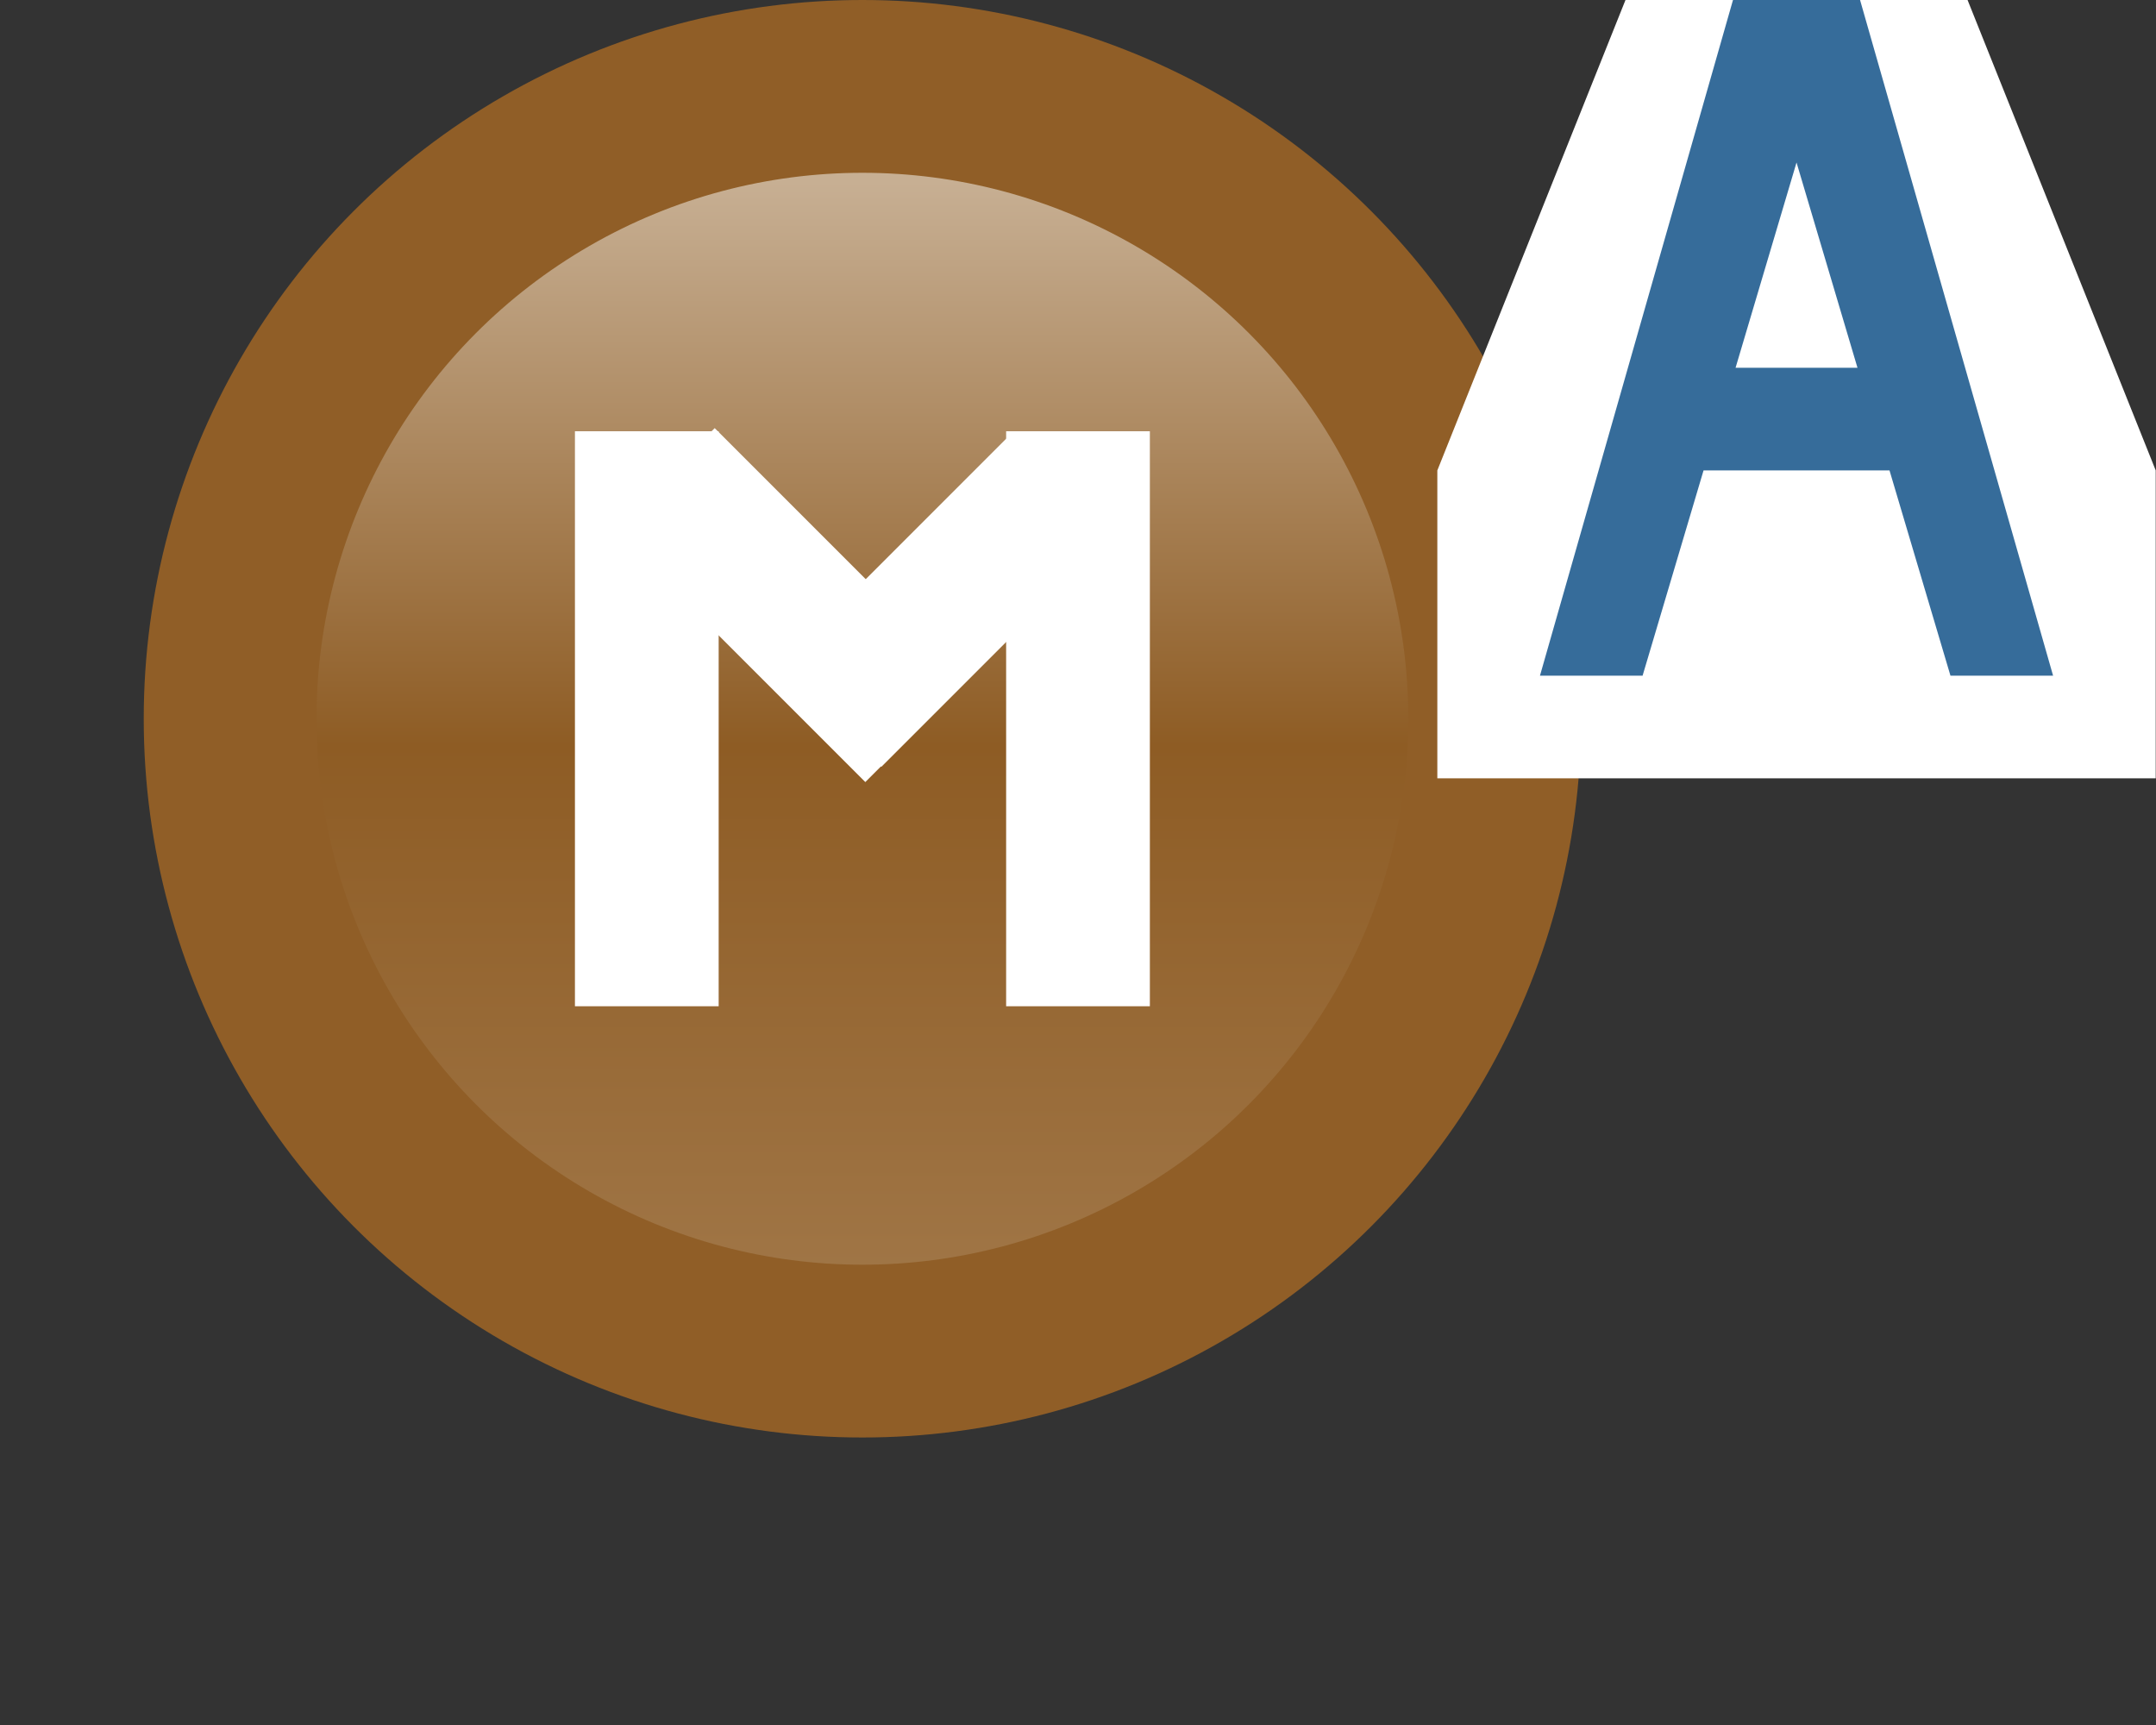
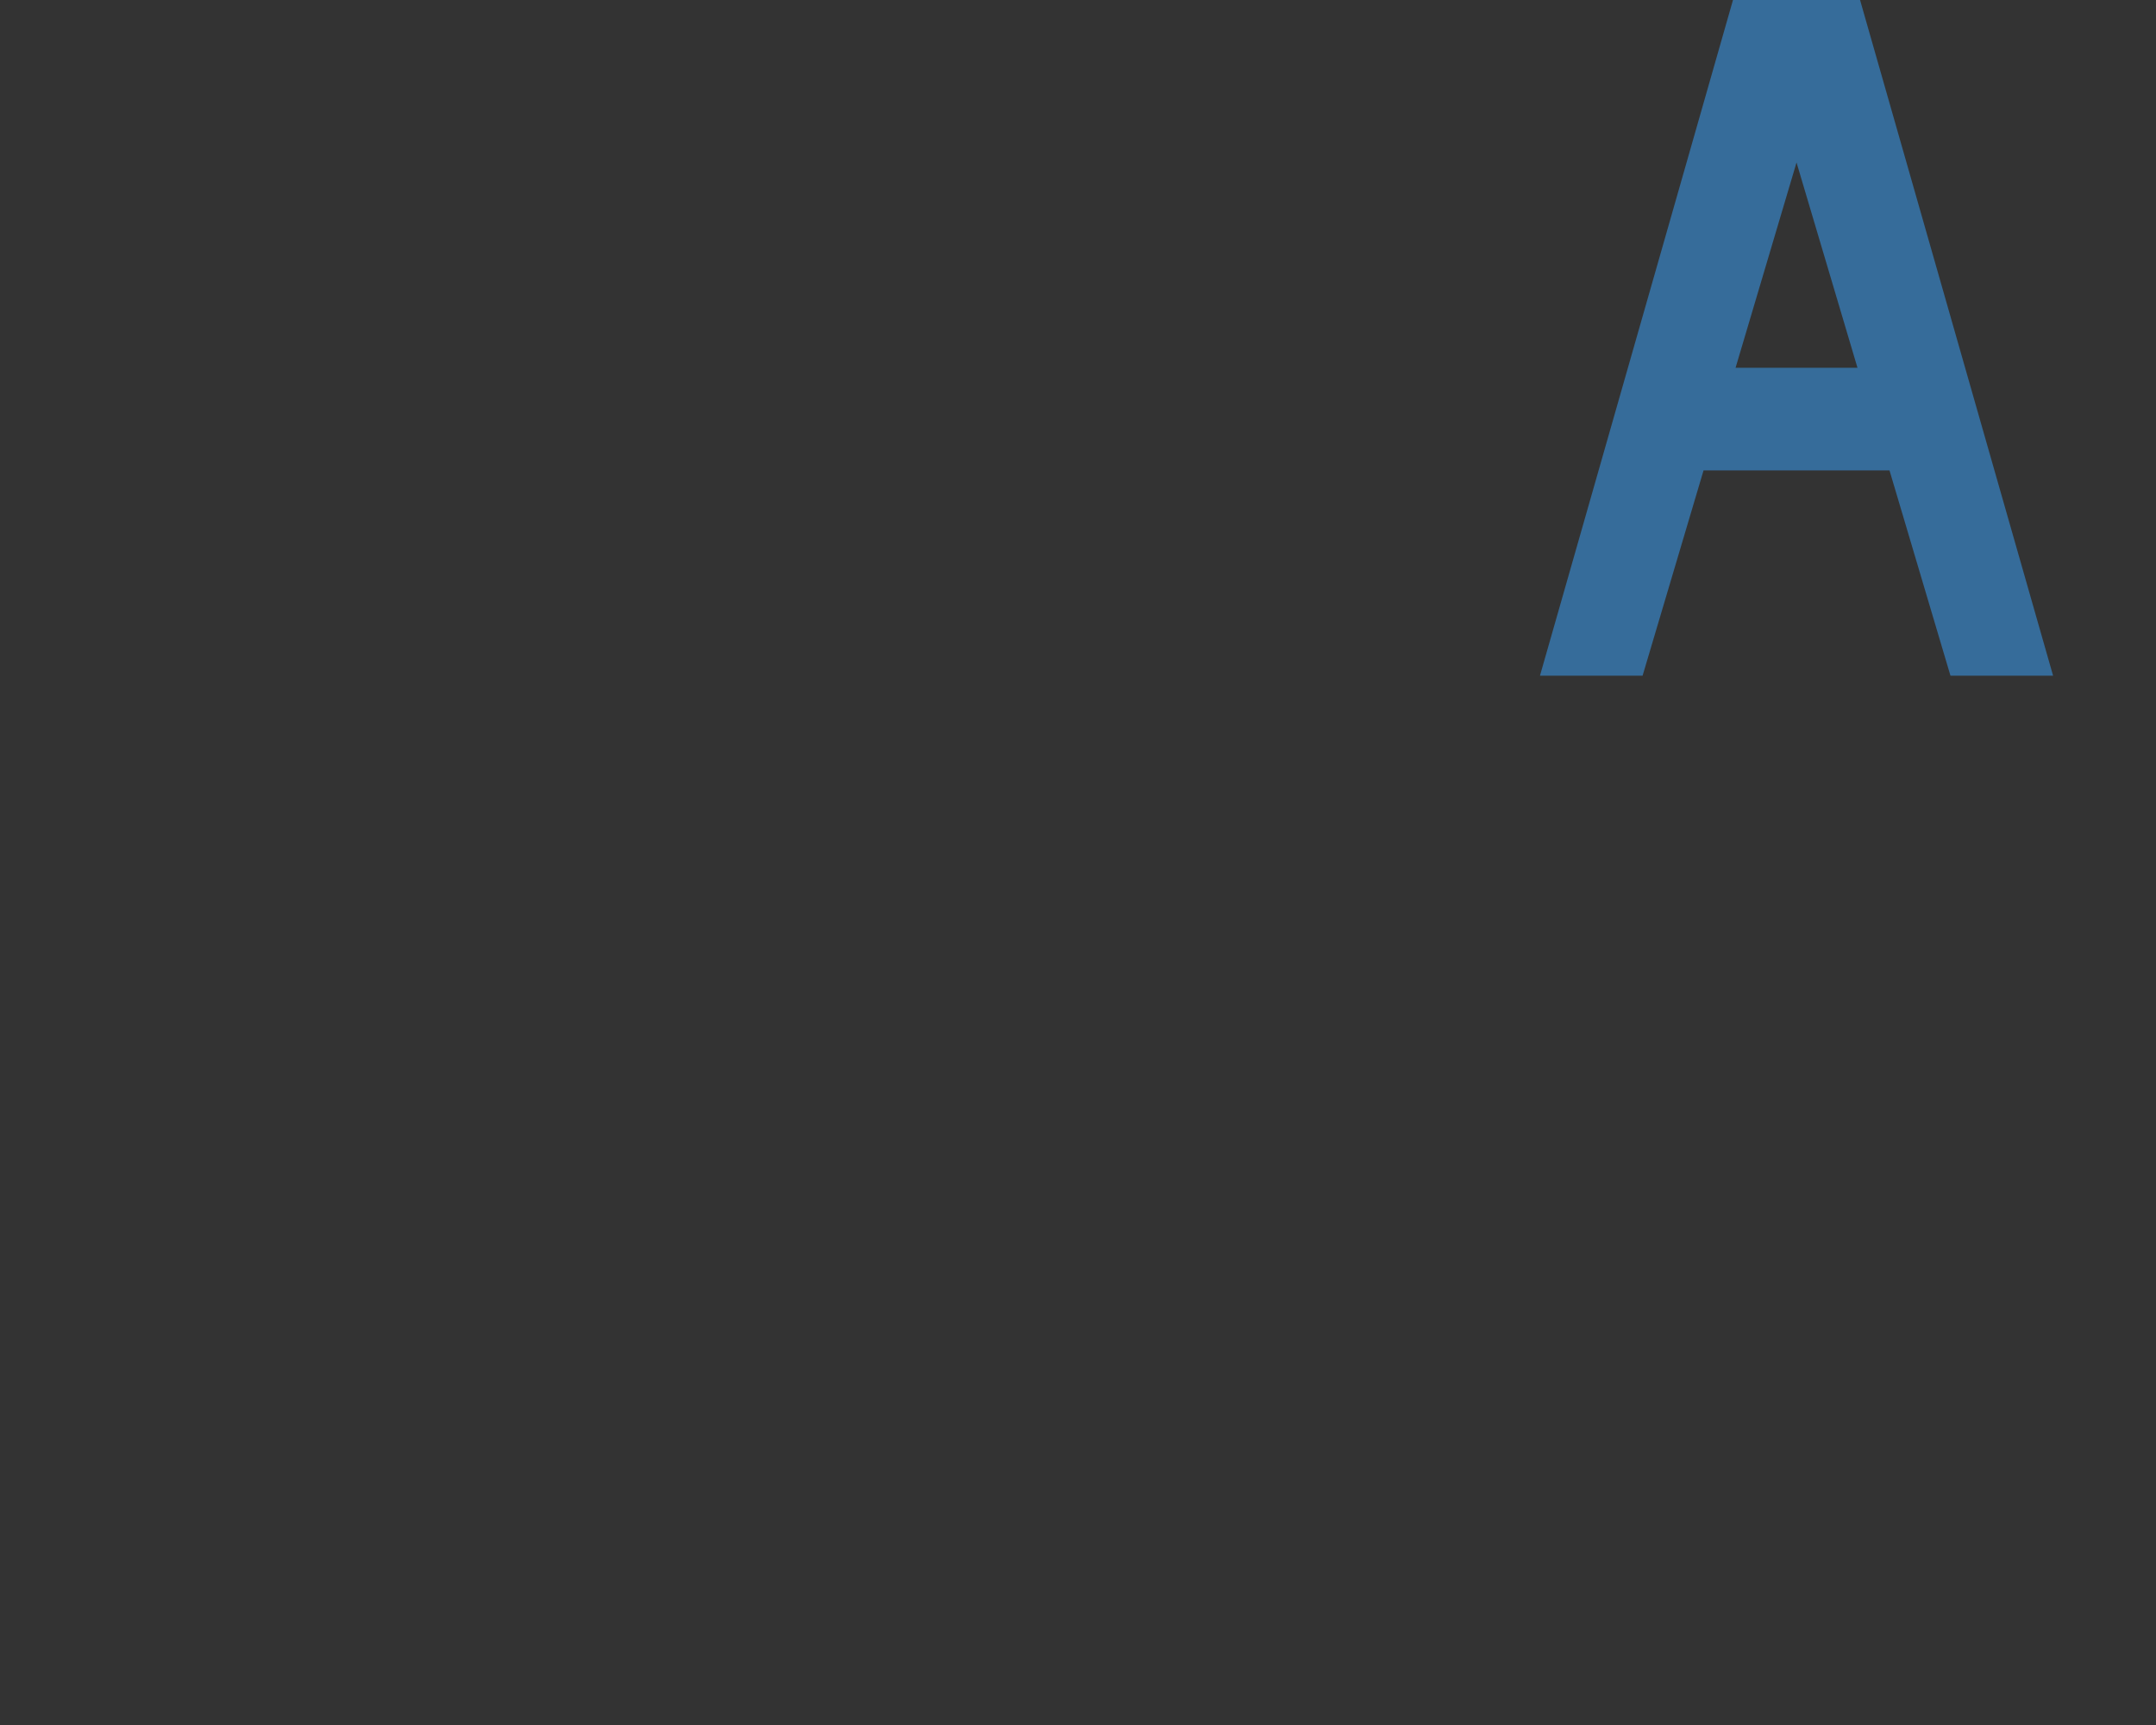
<svg xmlns="http://www.w3.org/2000/svg" xmlns:xlink="http://www.w3.org/1999/xlink" width="15" height="12">
  <rect width="100%" height="100%" fill="#333333" stroke="none" />
  <defs>
    <linearGradient id="a">
      <stop offset="0" stop-color="#a17748" />
      <stop offset=".5" stop-color="#8e5c24" />
      <stop offset="1" stop-color="#c7af93" />
    </linearGradient>
    <linearGradient xlink:href="#a" id="b" x1="388.637" x2="388.637" y1="478.188" y2="459.248" gradientTransform="matrix(.414 0 0 .414 -154.695 851.498)" gradientUnits="userSpaceOnUse" />
  </defs>
  <g transform="translate(0 -1040.362)">
-     <circle cx="6" cy="1045.362" r="4.399" fill="url(#b)" stroke="#905e27" stroke-linecap="round" stroke-linejoin="round" stroke-width="1.202" font-family="Sans" font-size="13.589" font-weight="400" letter-spacing="0" style="line-height:125%" word-spacing="0" />
-     <path fill="#fff" d="M1043.362-8H1047.362V-7H1043.362zM1043.362-5H1047.362V-4H1043.362z" font-family="Sans" font-size="13.589" font-weight="400" letter-spacing="0" style="line-height:125%" transform="rotate(90)" word-spacing="0" />
-     <path fill="#fff" d="M732.783-743.755H735.083V-742.755H732.783z" font-family="Sans" font-size="13.589" font-weight="400" letter-spacing="0" style="line-height:125%" transform="rotate(135)" word-spacing="0" />
-     <path fill="#fff" d="M-743.751-735.237H-741.269V-734.237H-743.751z" font-family="Sans" font-size="13.589" font-weight="400" letter-spacing="0" style="line-height:125%" transform="rotate(-135)" word-spacing="0" />
    <g stroke-width="1.4">
-       <path fill="#fff" fill-rule="evenodd" d="m 0,1049.362 v 3 h 7 v -3 l -2,-5 H 2 Z" transform="matrix(.714 0 0 .714 10 294.39)" />
      <path fill="#366c9a" d="m 3,1044.362 -2,7 h 1 l 0.594,-2 h 1.812 l 0.594,2 h 1 l -2,-7 z m 0.5,2 0.594,2 h -1.188 z" transform="matrix(.714 0 0 .714 10 294.39)" />
    </g>
  </g>
</svg>